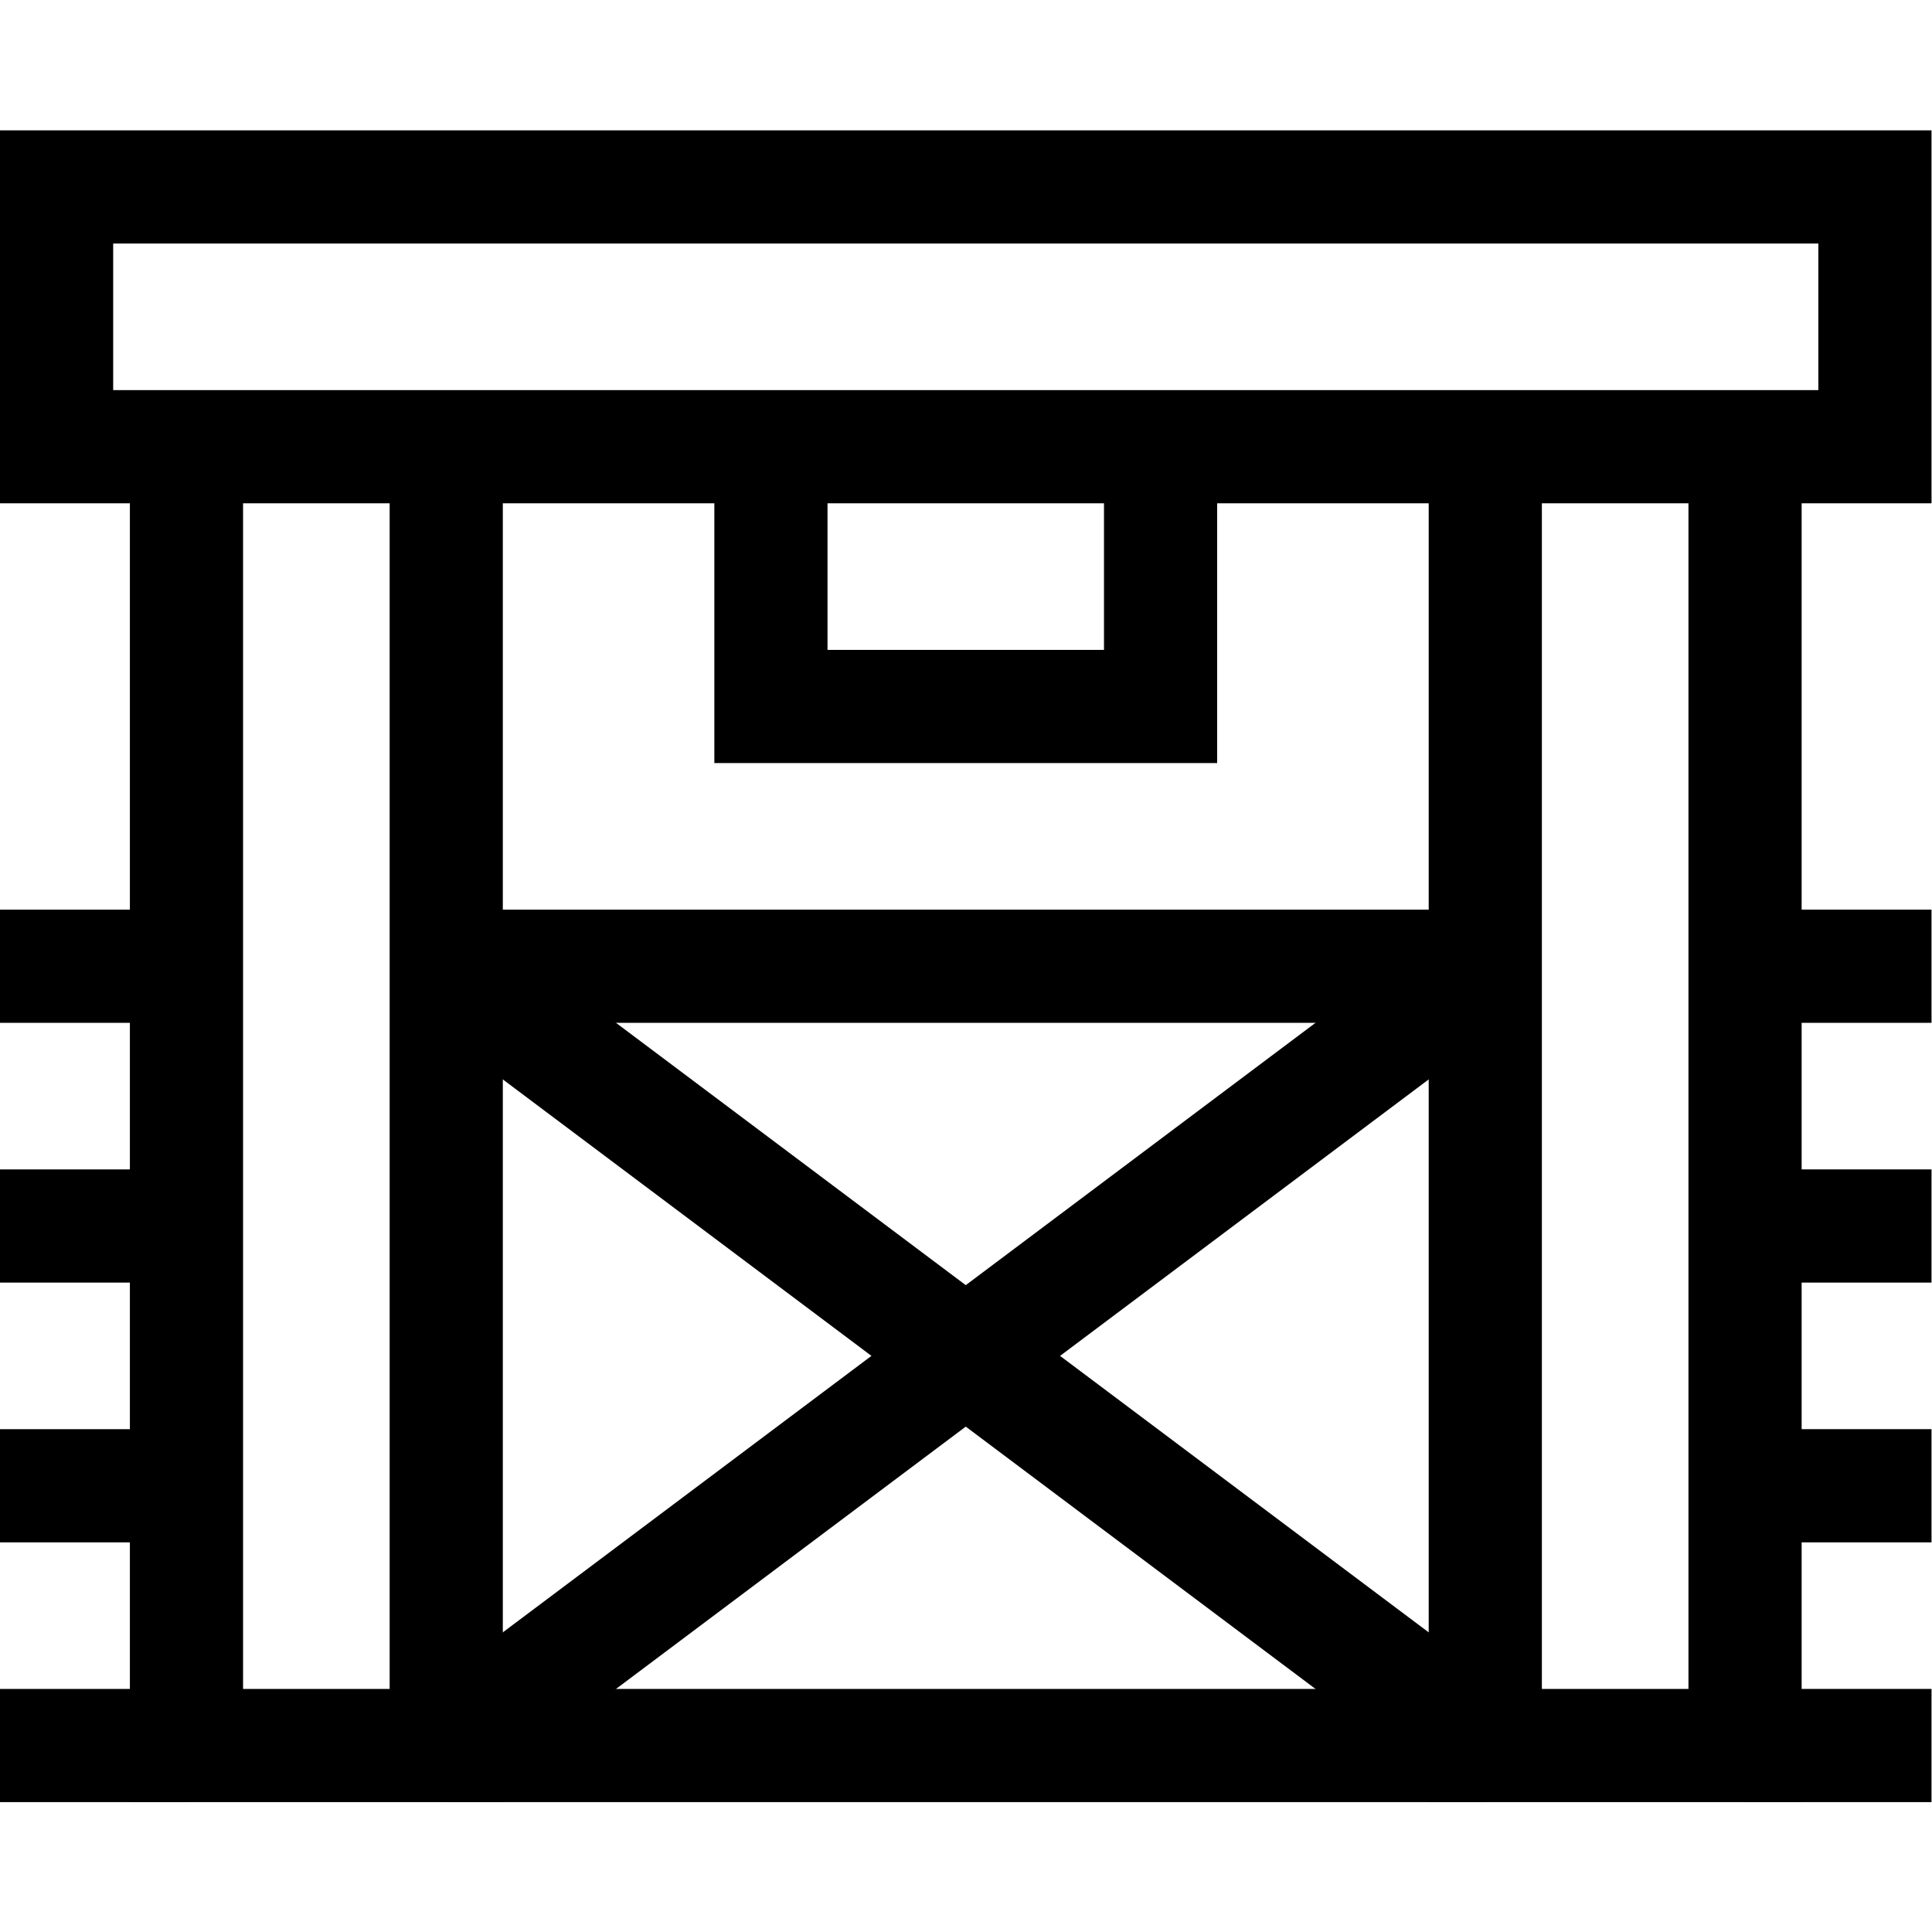
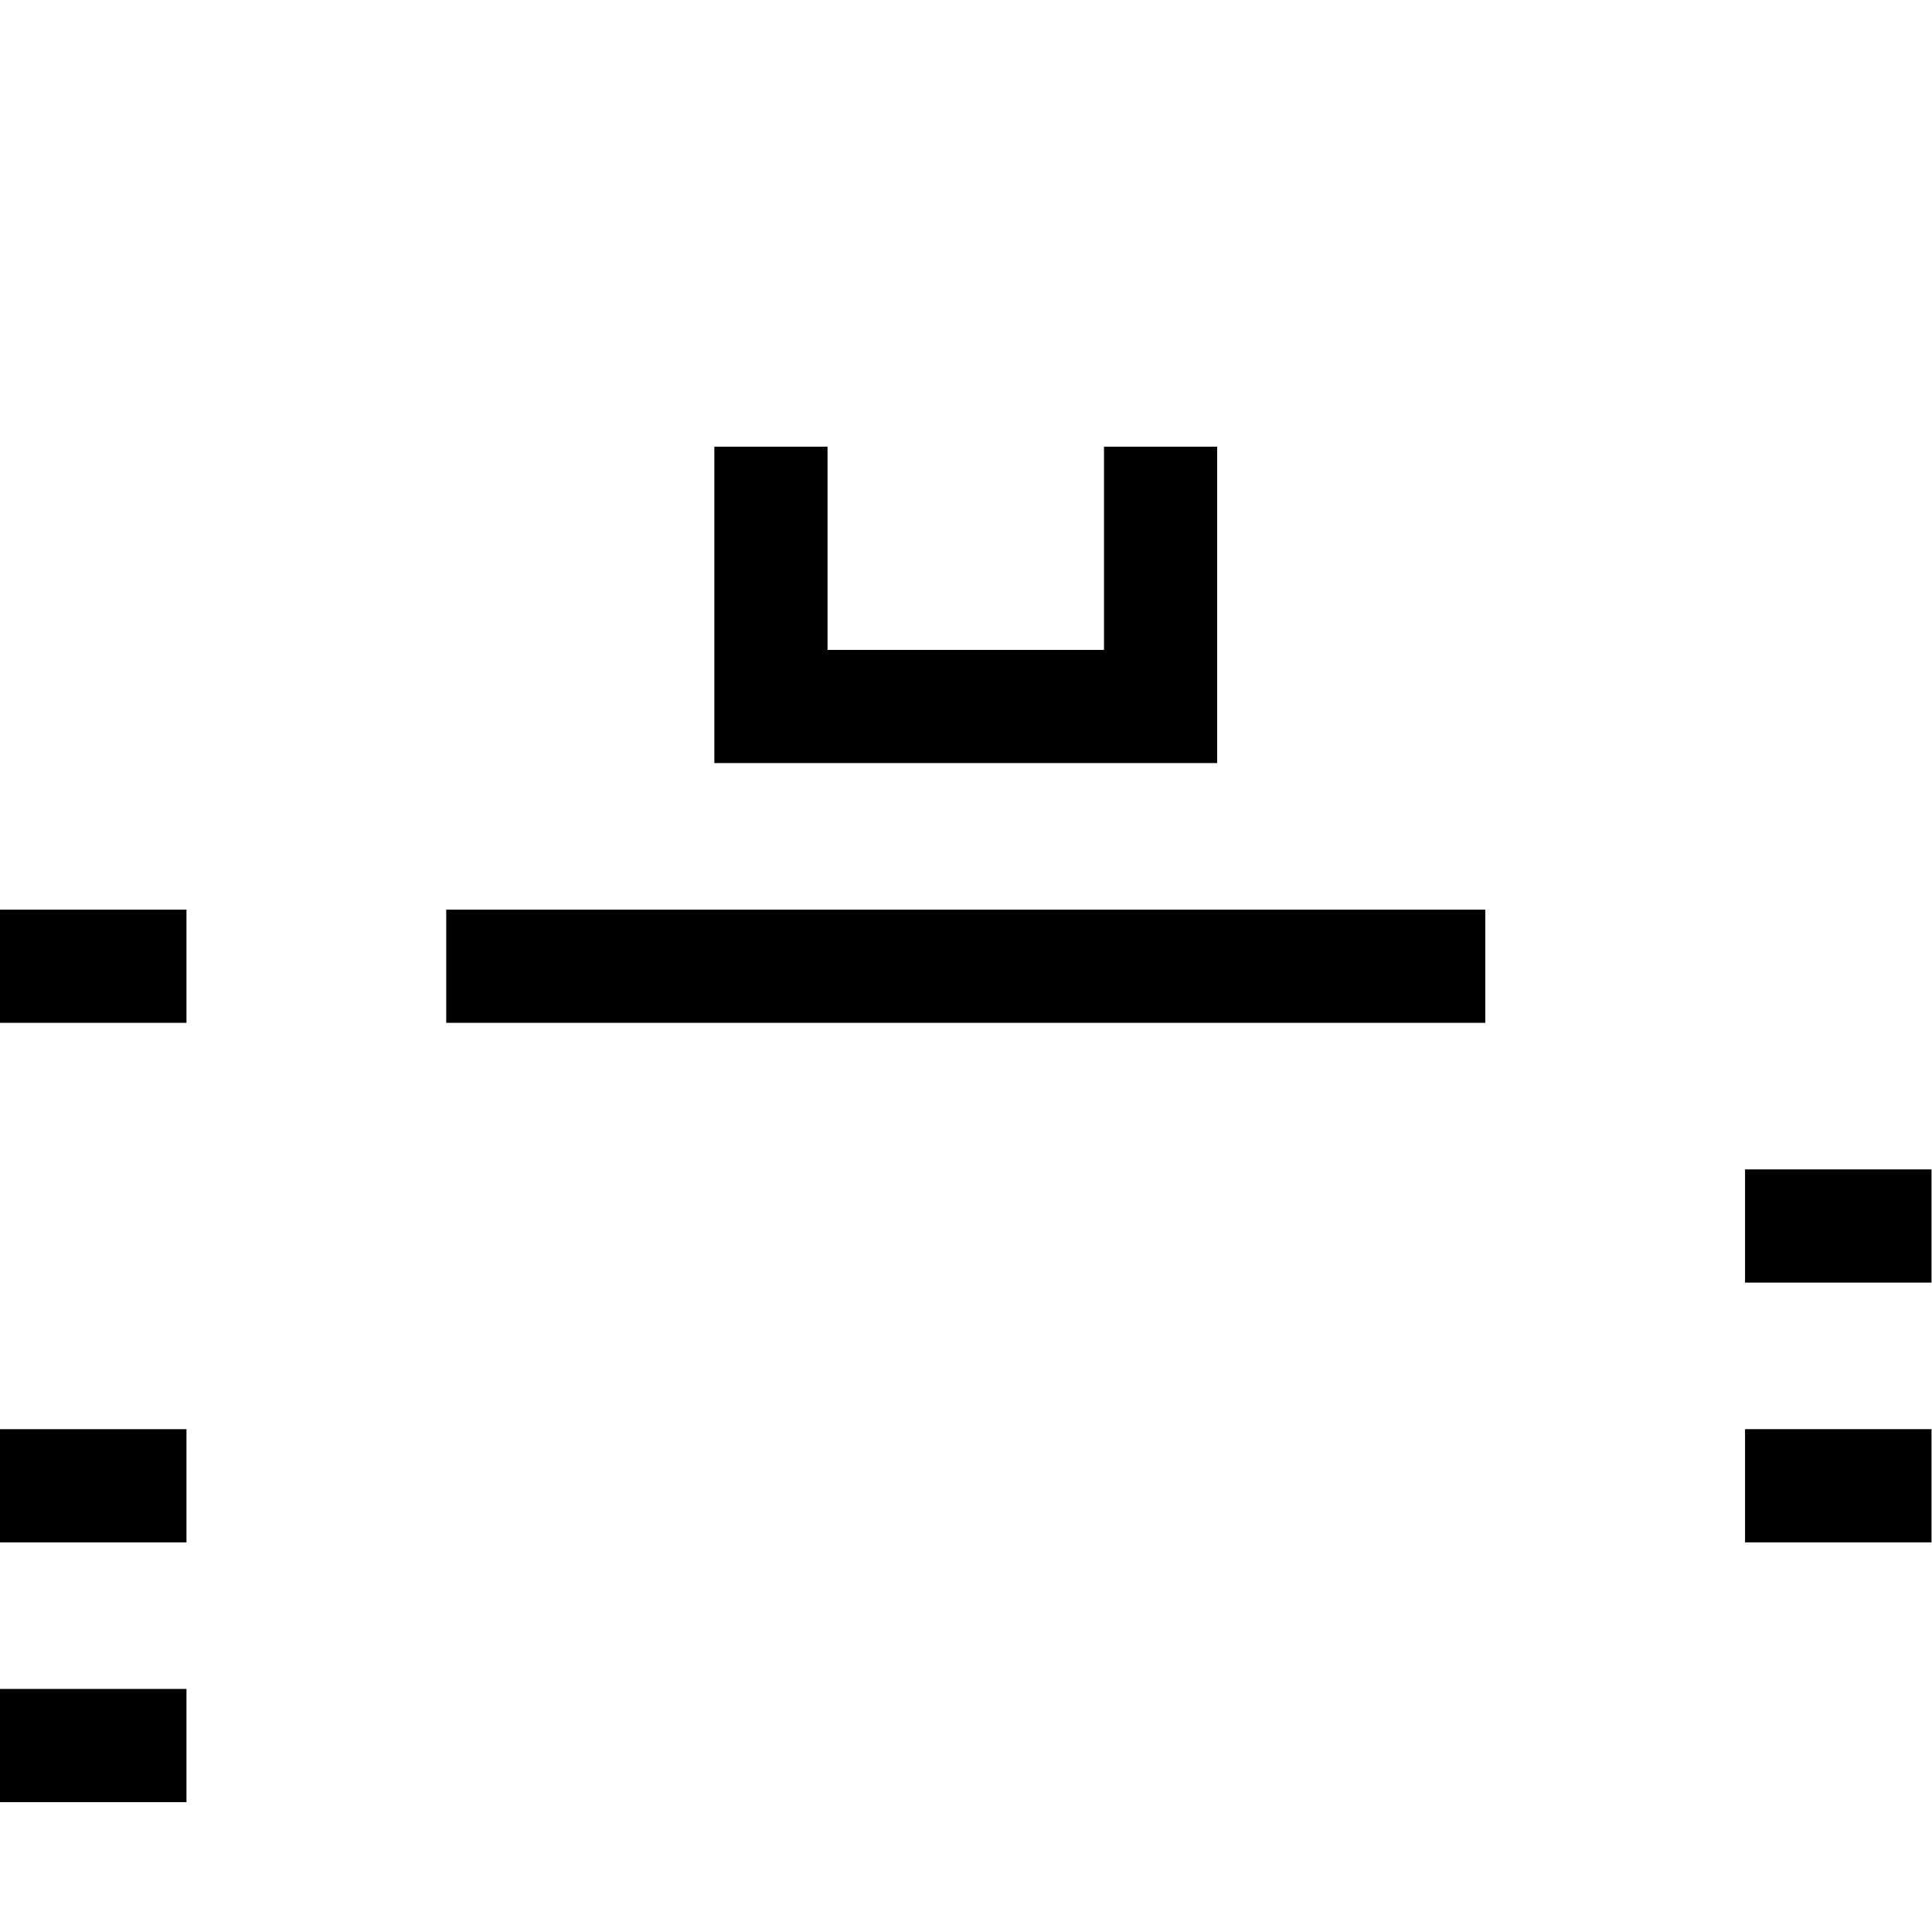
<svg xmlns="http://www.w3.org/2000/svg" version="1.1" id="svg363" xml:space="preserve" width="682.667" height="682.667" viewBox="0 0 682.667 682.667">
  <defs id="defs367">
    <clipPath id="clipPath377">
-       <path d="M 0,512 H 512 V 0 H 0 Z" id="path375" />
-     </clipPath>
+       </clipPath>
    <clipPath id="clipPath397">
-       <path d="M 0,512 H 512 V 0 H 0 Z" id="path395" />
-     </clipPath>
+       </clipPath>
    <clipPath id="clipPath423">
      <path d="M 0,512 H 512 V 0 H 0 Z" id="path421" />
    </clipPath>
  </defs>
  <g id="g369" transform="matrix(1.333,0,0,-1.333,0,682.667)">
    <g id="g371">
      <g id="g373" clip-path="url(#clipPath377)">
        <g id="g379" transform="translate(49.429,393.714)">
          <path d="M 0,0 V -344.286 H 68.857 V 0" style="fill:none;stroke:#000000;stroke-width:30;stroke-linecap:butt;stroke-linejoin:miter;stroke-miterlimit:10;stroke-dasharray:none;stroke-opacity:1" id="path381" />
        </g>
        <g id="g383" transform="translate(393.714,393.714)">
          <path d="M 0,0 V -344.286 H 68.857 V 0" style="fill:none;stroke:#000000;stroke-width:30;stroke-linecap:butt;stroke-linejoin:miter;stroke-miterlimit:10;stroke-dasharray:none;stroke-opacity:1" id="path385" />
        </g>
      </g>
    </g>
    <g id="g387" transform="translate(118.286,256)">
      <path d="M 0,0 H 275.428" style="fill:none;stroke:#000000;stroke-width:30;stroke-linecap:butt;stroke-linejoin:miter;stroke-miterlimit:10;stroke-dasharray:none;stroke-opacity:1" id="path389" />
    </g>
    <g id="g391">
      <g id="g393" clip-path="url(#clipPath397)">
        <g id="g399" transform="translate(393.714,49.429)">
          <path d="M 0,0 H -275.428" style="fill:none;stroke:#000000;stroke-width:30;stroke-linecap:butt;stroke-linejoin:miter;stroke-miterlimit:10;stroke-dasharray:none;stroke-opacity:1" id="path401" />
        </g>
        <path d="M 497,393.714 H 15 v 68.857 h 482 z" style="fill:none;stroke:#000000;stroke-width:30;stroke-linecap:butt;stroke-linejoin:miter;stroke-miterlimit:10;stroke-dasharray:none;stroke-opacity:1" id="path403" />
        <g id="g405" transform="translate(393.714,256)">
          <path d="M 0,0 -275.428,-206.571" style="fill:none;stroke:#000000;stroke-width:30;stroke-linecap:butt;stroke-linejoin:miter;stroke-miterlimit:10;stroke-dasharray:none;stroke-opacity:1" id="path407" />
        </g>
        <g id="g409" transform="translate(118.286,256)">
          <path d="M 0,0 275.428,-206.571" style="fill:none;stroke:#000000;stroke-width:30;stroke-linecap:butt;stroke-linejoin:miter;stroke-miterlimit:10;stroke-dasharray:none;stroke-opacity:1" id="path411" />
        </g>
      </g>
    </g>
    <g id="g413" transform="translate(204.357,393.714)">
      <path d="M 0,0 V -68.857 H 103.285 V 0" style="fill:none;stroke:#000000;stroke-width:30;stroke-linecap:butt;stroke-linejoin:miter;stroke-miterlimit:10;stroke-dasharray:none;stroke-opacity:1" id="path415" />
    </g>
    <g id="g417">
      <g id="g419" clip-path="url(#clipPath423)">
        <g id="g425" transform="translate(49.429,256)">
          <path d="M 0,0 H -49.429" style="fill:none;stroke:#000000;stroke-width:30;stroke-linecap:butt;stroke-linejoin:miter;stroke-miterlimit:10;stroke-dasharray:none;stroke-opacity:1" id="path427" />
        </g>
        <g id="g429" transform="translate(49.429,187.143)">
-           <path d="M 0,0 H -49.429" style="fill:none;stroke:#000000;stroke-width:30;stroke-linecap:butt;stroke-linejoin:miter;stroke-miterlimit:10;stroke-dasharray:none;stroke-opacity:1" id="path431" />
-         </g>
+           </g>
        <g id="g433" transform="translate(49.429,118.286)">
          <path d="M 0,0 H -49.429" style="fill:none;stroke:#000000;stroke-width:30;stroke-linecap:butt;stroke-linejoin:miter;stroke-miterlimit:10;stroke-dasharray:none;stroke-opacity:1" id="path435" />
        </g>
        <g id="g437" transform="translate(49.429,49.429)">
          <path d="M 0,0 H -49.429" style="fill:none;stroke:#000000;stroke-width:30;stroke-linecap:butt;stroke-linejoin:miter;stroke-miterlimit:10;stroke-dasharray:none;stroke-opacity:1" id="path439" />
        </g>
        <g id="g441" transform="translate(512,256)">
-           <path d="M 0,0 H -49.429" style="fill:none;stroke:#000000;stroke-width:30;stroke-linecap:butt;stroke-linejoin:miter;stroke-miterlimit:10;stroke-dasharray:none;stroke-opacity:1" id="path443" />
-         </g>
+           </g>
        <g id="g445" transform="translate(512,187.143)">
          <path d="M 0,0 H -49.429" style="fill:none;stroke:#000000;stroke-width:30;stroke-linecap:butt;stroke-linejoin:miter;stroke-miterlimit:10;stroke-dasharray:none;stroke-opacity:1" id="path447" />
        </g>
        <g id="g449" transform="translate(512,118.286)">
          <path d="M 0,0 H -49.429" style="fill:none;stroke:#000000;stroke-width:30;stroke-linecap:butt;stroke-linejoin:miter;stroke-miterlimit:10;stroke-dasharray:none;stroke-opacity:1" id="path451" />
        </g>
        <g id="g453" transform="translate(512,49.429)">
-           <path d="M 0,0 H -49.429" style="fill:none;stroke:#000000;stroke-width:30;stroke-linecap:butt;stroke-linejoin:miter;stroke-miterlimit:10;stroke-dasharray:none;stroke-opacity:1" id="path455" />
-         </g>
+           </g>
      </g>
    </g>
  </g>
</svg>